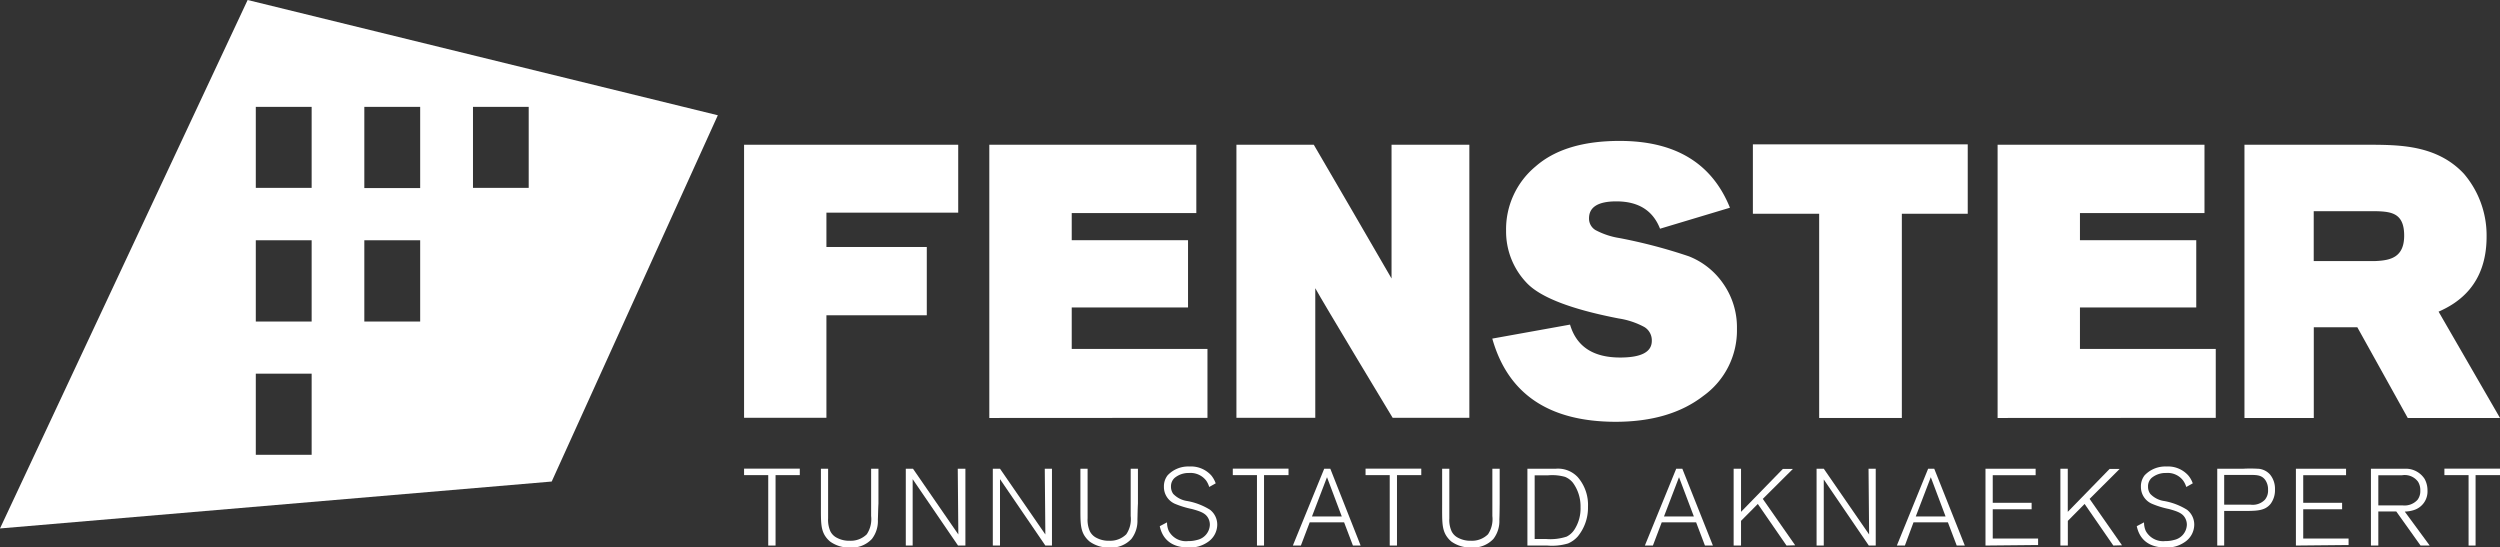
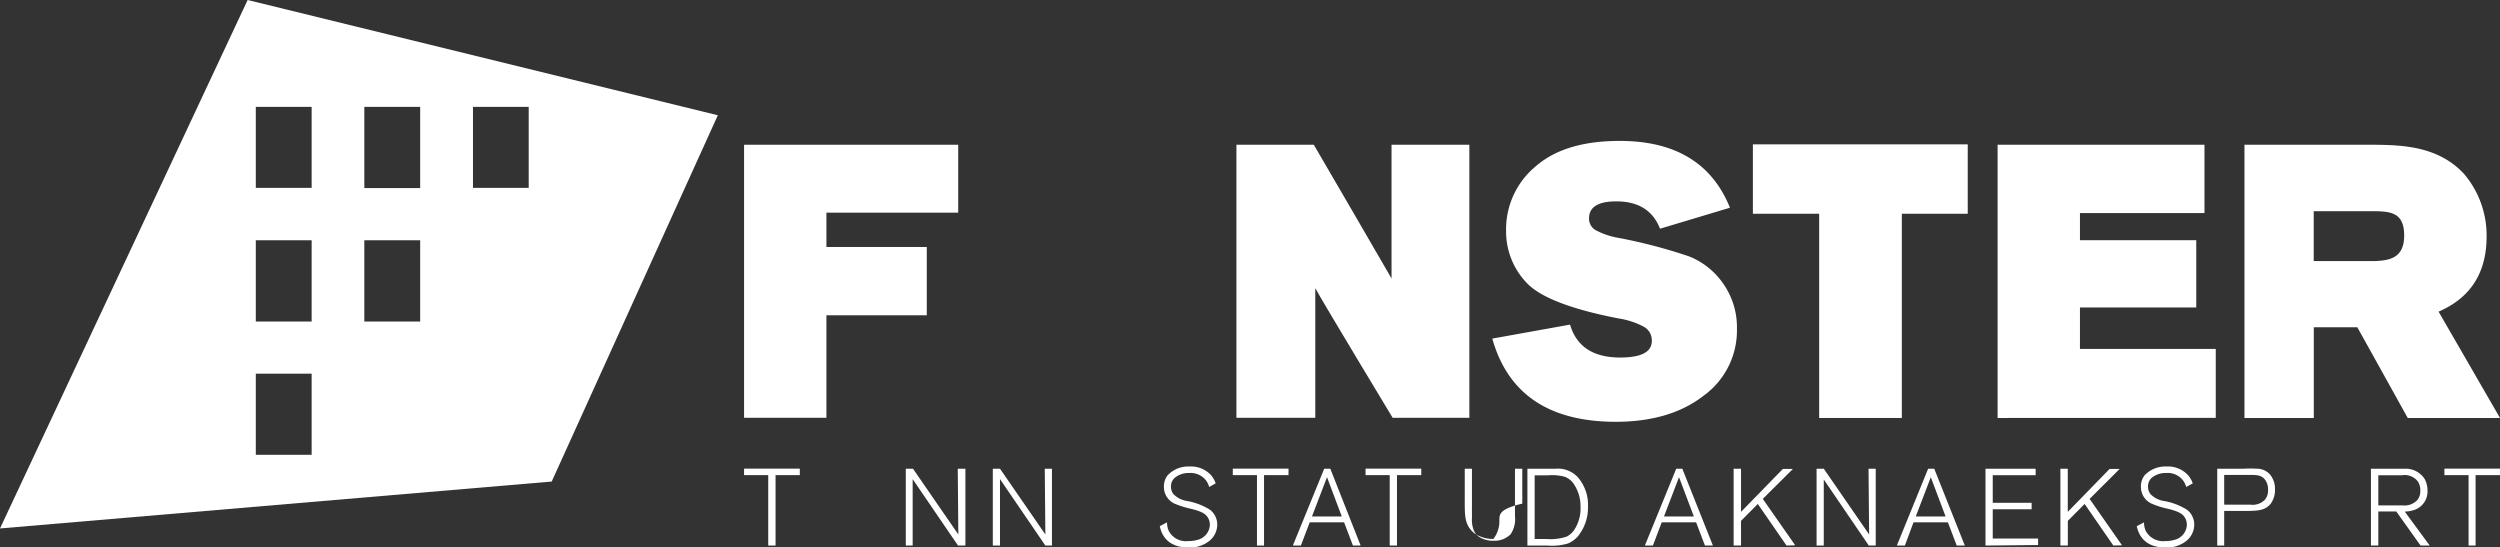
<svg xmlns="http://www.w3.org/2000/svg" viewBox="0 0 385.85 84.5">
  <rect x="0" y="0" width="385.85" height="84.5" fill="#333333" stroke="none" />
  <defs>
    <style>.cls-1{fill:#fff;}</style>
  </defs>
  <title>Asset 1</title>
  <g id="Layer_2" data-name="Layer 2">
    <g id="Layer_1-2" data-name="Layer 1">
      <path class="cls-1" d="M119.7,73.33V84.2h-1.13V73.33h-3.73v-1h8.6v1Z" />
-       <path class="cls-1" d="M135.49,80.18a4.51,4.51,0,0,1-.92,3,4.27,4.27,0,0,1-3.44,1.33,5,5,0,0,1-3-.92,3.73,3.73,0,0,1-.86-1c-.62-1.09-.57-2.3-.57-4.77V72.34h1.11V80a4.38,4.38,0,0,0,.35,2,2.25,2.25,0,0,0,1,1,4,4,0,0,0,2,.46,3.52,3.52,0,0,0,2.62-1,4.22,4.22,0,0,0,.67-2.82V72.34h1.13v5.39C135.53,78.55,135.53,79.36,135.49,80.18Z" />
      <path class="cls-1" d="M147.86,84.2l-7-10.25V84.2H139.8V72.34h1.11l7,10.15-.09-10.15H149V84.2Z" />
      <path class="cls-1" d="M161.34,84.2l-7-10.25V84.2h-1.11V72.34h1.11l7,10.15-.09-10.15h1.11V84.2Z" />
-       <path class="cls-1" d="M175.55,80.18a4.57,4.57,0,0,1-.93,3,4.25,4.25,0,0,1-3.44,1.33,5,5,0,0,1-3-.92,3.93,3.93,0,0,1-.86-1c-.62-1.09-.57-2.3-.57-4.77V72.34h1.11V80a4.38,4.38,0,0,0,.35,2,2.29,2.29,0,0,0,1,1,4,4,0,0,0,2,.46,3.52,3.52,0,0,0,2.62-1,4.17,4.17,0,0,0,.68-2.82V72.34h1.12v5.39C175.58,78.55,175.58,79.36,175.55,80.18Z" />
      <path class="cls-1" d="M186.41,83.66a4.79,4.79,0,0,1-3,.84c-2.26,0-3.93-1-4.41-3.29l1.12-.59a3.22,3.22,0,0,0,.27,1.33,3,3,0,0,0,3,1.56,4.76,4.76,0,0,0,1.35-.17A2.49,2.49,0,0,0,186.73,81a2.13,2.13,0,0,0-.32-1.14c-.4-.64-1.08-.93-2.45-1.3a14.05,14.05,0,0,1-2.61-.8,2.82,2.82,0,0,1-1.71-2.64,2.74,2.74,0,0,1,.57-1.76A4.35,4.35,0,0,1,183.55,72a4.22,4.22,0,0,1,3.4,1.38,4.07,4.07,0,0,1,.68,1.22l-1,.56a3.47,3.47,0,0,0-.48-1A3.05,3.05,0,0,0,183.52,73a3.38,3.38,0,0,0-2.23.76,1.75,1.75,0,0,0-.56,1.36,1.86,1.86,0,0,0,.35,1.11,3.72,3.72,0,0,0,2.17,1.1,10,10,0,0,1,3.51,1.35A2.9,2.9,0,0,1,187.87,81,3.25,3.25,0,0,1,186.41,83.66Z" />
      <path class="cls-1" d="M195.09,73.33V84.2H194V73.33h-3.73v-1h8.6v1Z" />
      <path class="cls-1" d="M208.81,84.2l-1.36-3.58h-5.31l-1.36,3.58h-1.24l4.84-11.86h.94L210,84.2Zm-4-10.55-2.32,6.06h4.6Z" />
      <path class="cls-1" d="M215.61,73.33V84.2h-1.12V73.33h-3.73v-1h8.6v1Z" />
-       <path class="cls-1" d="M231.41,80.18a4.51,4.51,0,0,1-.92,3A4.29,4.29,0,0,1,227,84.5a5,5,0,0,1-3-.92,3.94,3.94,0,0,1-.85-1c-.62-1.09-.57-2.3-.57-4.77V72.34h1.11V80a4.25,4.25,0,0,0,.35,2,2.24,2.24,0,0,0,1,1,4,4,0,0,0,2,.46,3.52,3.52,0,0,0,2.62-1,4.22,4.22,0,0,0,.67-2.82V72.34h1.13v5.39C231.45,78.55,231.45,79.36,231.41,80.18Z" />
+       <path class="cls-1" d="M231.41,80.18a4.51,4.51,0,0,1-.92,3a5,5,0,0,1-3-.92,3.94,3.94,0,0,1-.85-1c-.62-1.09-.57-2.3-.57-4.77V72.34h1.11V80a4.25,4.25,0,0,0,.35,2,2.24,2.24,0,0,0,1,1,4,4,0,0,0,2,.46,3.52,3.52,0,0,0,2.62-1,4.22,4.22,0,0,0,.67-2.82V72.34h1.13v5.39C231.45,78.55,231.45,79.36,231.41,80.18Z" />
      <path class="cls-1" d="M243.51,82.8A4.17,4.17,0,0,1,242,83.88a8.6,8.6,0,0,1-3.17.32h-3.09V72.34h3.17c.42,0,.82,0,1.24,0a4.18,4.18,0,0,1,3.35,1.29,6.53,6.53,0,0,1,1.59,4.59A7,7,0,0,1,243.51,82.8Zm-.76-8.31a3,3,0,0,0-1.2-.89,7.36,7.36,0,0,0-2.61-.24h-2.08v9.83h1.78a8.06,8.06,0,0,0,3.16-.37A3.12,3.12,0,0,0,243,81.73a6,6,0,0,0,.94-3.46A6.16,6.16,0,0,0,242.75,74.49Z" />
      <path class="cls-1" d="M263.14,84.2l-1.36-3.58h-5.31l-1.36,3.58h-1.24l4.84-11.86h.94l4.72,11.86Zm-4-10.55-2.32,6.06h4.61Z" />
      <path class="cls-1" d="M275.73,84.2l-4.43-6.42-2.59,2.61V84.2h-1.14V72.34h1.14V79l6.45-6.62h1.55L272.07,77l5,7.16Z" />
      <path class="cls-1" d="M288.43,84.2,281.48,74V84.2h-1.11V72.34h1.11l7,10.15-.09-10.15h1.11V84.2Z" />
      <path class="cls-1" d="M302,84.2l-1.36-3.58h-5.31L294,84.2h-1.24l4.83-11.86h.94l4.72,11.86Zm-4-10.55-2.32,6.06h4.6Z" />
      <path class="cls-1" d="M306.44,84.2V72.34h7.74v1h-6.62V77.6h6v1h-6v4.52h7v1Z" />
      <path class="cls-1" d="M326.17,84.2l-4.43-6.42-2.59,2.61V84.2H318V72.34h1.14V79l6.45-6.62h1.55L322.51,77l5,7.16Z" />
      <path class="cls-1" d="M337.2,83.66a4.79,4.79,0,0,1-3,.84c-2.26,0-3.93-1-4.41-3.29l1.12-.59a3.22,3.22,0,0,0,.27,1.33,3.05,3.05,0,0,0,3,1.56,4.76,4.76,0,0,0,1.35-.17A2.49,2.49,0,0,0,337.52,81a2.13,2.13,0,0,0-.32-1.14c-.4-.64-1.08-.93-2.45-1.3a13.73,13.73,0,0,1-2.6-.8,2.81,2.81,0,0,1-1.72-2.64,2.74,2.74,0,0,1,.57-1.76A4.38,4.38,0,0,1,334.35,72a4.21,4.21,0,0,1,3.39,1.38,3.84,3.84,0,0,1,.69,1.22l-1,.56a3.49,3.49,0,0,0-.49-1A3,3,0,0,0,334.31,73a3.38,3.38,0,0,0-2.23.76,1.75,1.75,0,0,0-.55,1.36,1.79,1.79,0,0,0,.35,1.11,3.66,3.66,0,0,0,2.16,1.1,10,10,0,0,1,3.51,1.35A2.9,2.9,0,0,1,338.66,81,3.25,3.25,0,0,1,337.2,83.66Z" />
      <path class="cls-1" d="M350.47,77.73a2.56,2.56,0,0,1-.87.72c-.84.41-1.82.41-3.7.41h-2.62V84.2h-1.07V72.34h4.06a20.7,20.7,0,0,1,2.08,0,2.69,2.69,0,0,1,2,.89,3.44,3.44,0,0,1,.77,2.3A3.54,3.54,0,0,1,350.47,77.73Zm-.76-3.51c-.55-.91-1.39-.91-2.31-.92l-1.25,0h-2.87v4.59h2.54l1.53,0a2.6,2.6,0,0,0,2.21-.76,2.16,2.16,0,0,0,.49-1.53A2.55,2.55,0,0,0,349.71,74.22Z" />
-       <path class="cls-1" d="M354.35,84.2V72.34h7.74v1h-6.61V77.6h6v1h-6v4.52h7v1Z" />
      <path class="cls-1" d="M373.59,84.2l-3.75-5.26h-2.77V84.2h-1.14V72.34h3.34c.66,0,1.33,0,2,0a3.46,3.46,0,0,1,2.94,1.57,3.65,3.65,0,0,1,.45,1.8,3,3,0,0,1-2.06,3,5.1,5.1,0,0,1-1.45.25L375,84.2Zm-.39-9.85a2.55,2.55,0,0,0-2.47-1h-3.66V78h2.79c.3,0,.62,0,.94,0a2.7,2.7,0,0,0,2.33-.87,2.22,2.22,0,0,0,.42-1.4A2.48,2.48,0,0,0,373.2,74.35Z" />
      <path class="cls-1" d="M382.08,73.33V84.2H381V73.33h-3.73v-1h8.6v1Z" />
      <polygon class="cls-1" points="321.02 53.85 321.02 47.45 338.97 47.45 338.97 37.07 321.02 37.07 321.02 32.88 340.24 32.88 340.24 22.34 308.31 22.34 308.31 64.51 341.98 64.49 341.98 53.85 321.02 53.85" />
      <path class="cls-1" d="M376.37,48.1c3-1.31,7.41-4.16,7.41-11.57a14.64,14.64,0,0,0-3.49-9.7c-4.05-4.36-9.73-4.44-13.88-4.49h-20V64.51h10.7v-14h6.72l7.78,14h14.24Zm-9.73-7.81H357.1V32.6h9.76c2.35.07,4.2.39,4.2,3.76S368.94,40.19,366.64,40.29Z" />
      <polygon class="cls-1" points="270.54 22.28 270.54 32.99 280.77 32.99 280.77 64.51 293.53 64.51 293.53 32.99 303.7 32.99 303.7 22.28 270.54 22.28" />
      <path class="cls-1" d="M214.77,22.34l0,20.64c-.79-1.42-12-20.64-12-20.64H190.83V64.48H203l0-20c1,1.88,11.94,20,11.94,20h11.84V22.34Z" />
-       <polygon class="cls-1" points="165.41 53.85 165.41 47.45 183.36 47.45 183.36 37.07 165.41 37.07 165.41 32.88 184.64 32.88 184.64 22.34 152.69 22.34 152.69 64.51 186.36 64.49 186.36 53.85 165.41 53.85" />
      <polygon class="cls-1" points="114.84 22.34 114.84 64.48 127.55 64.48 127.55 48.66 143.04 48.66 143.04 38.12 127.55 38.12 127.55 32.82 147.89 32.82 147.89 22.34 114.84 22.34" />
      <path class="cls-1" d="M230.32,52.26l12-2.16q1.5,5.09,7.75,5.08,4.88,0,4.87-2.58a2.4,2.4,0,0,0-1.12-2.11,12.17,12.17,0,0,0-4-1.34Q238.73,47,235.59,43.62a11.47,11.47,0,0,1-3.14-8A12.59,12.59,0,0,1,237,25.69q4.5-3.95,13-3.94,12.84,0,17,10.31L256.21,35.3c-1.1-2.82-3.35-4.22-6.74-4.22q-4.22,0-4.22,2.62a2.06,2.06,0,0,0,1,1.81,11.69,11.69,0,0,0,3.69,1.23,80.7,80.7,0,0,1,10.72,2.82,11.57,11.57,0,0,1,5.29,4.2,11.74,11.74,0,0,1,2.13,7,12.43,12.43,0,0,1-5.18,10.34q-5.16,4-13.57,4Q233.93,65.07,230.32,52.26Z" />
      <path class="cls-1" d="M38.22,0,0,81.56l85.15-7.24,25.64-56.53Zm1.26,16.49H48.1V29H39.48Zm8.62,53.7H39.48V57.67H48.1Zm0-20.56H39.48V37.08H48.1Zm16.75,0H56.23V37.08h8.62Zm0-20.6H56.23V16.49h8.62ZM81.6,29H73V16.49H81.6Z" />
    </g>
  </g>
</svg>